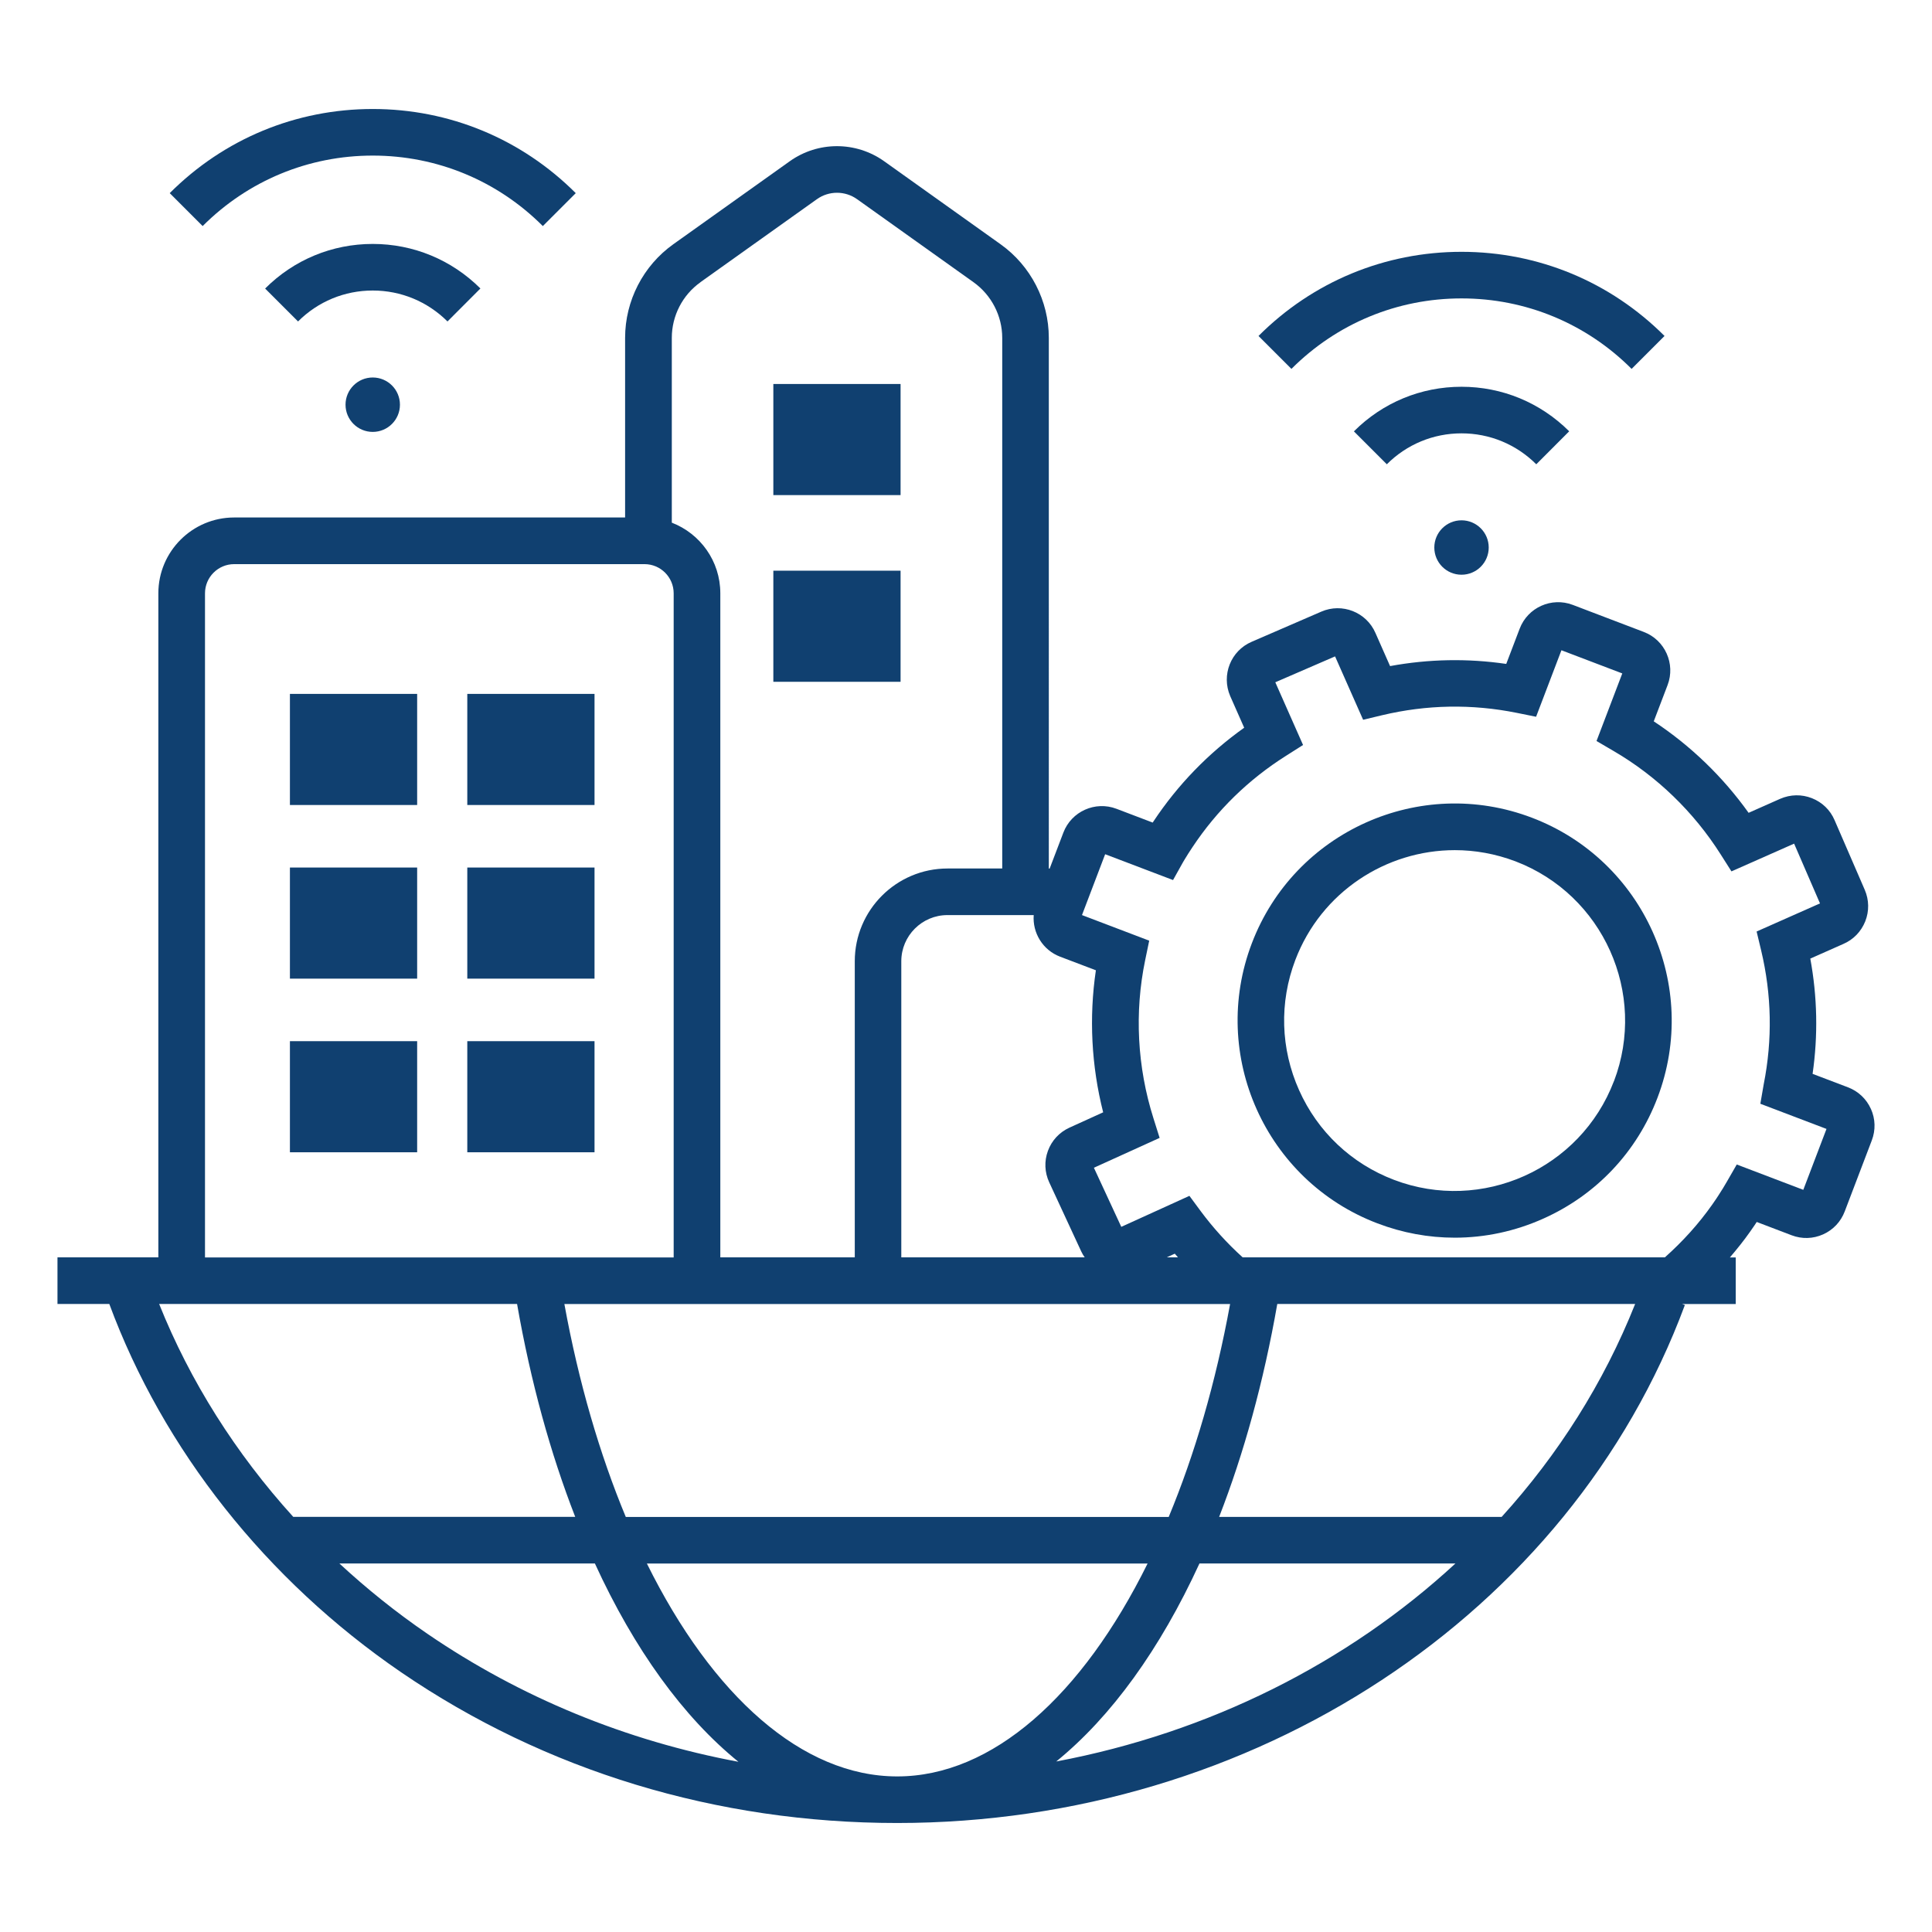
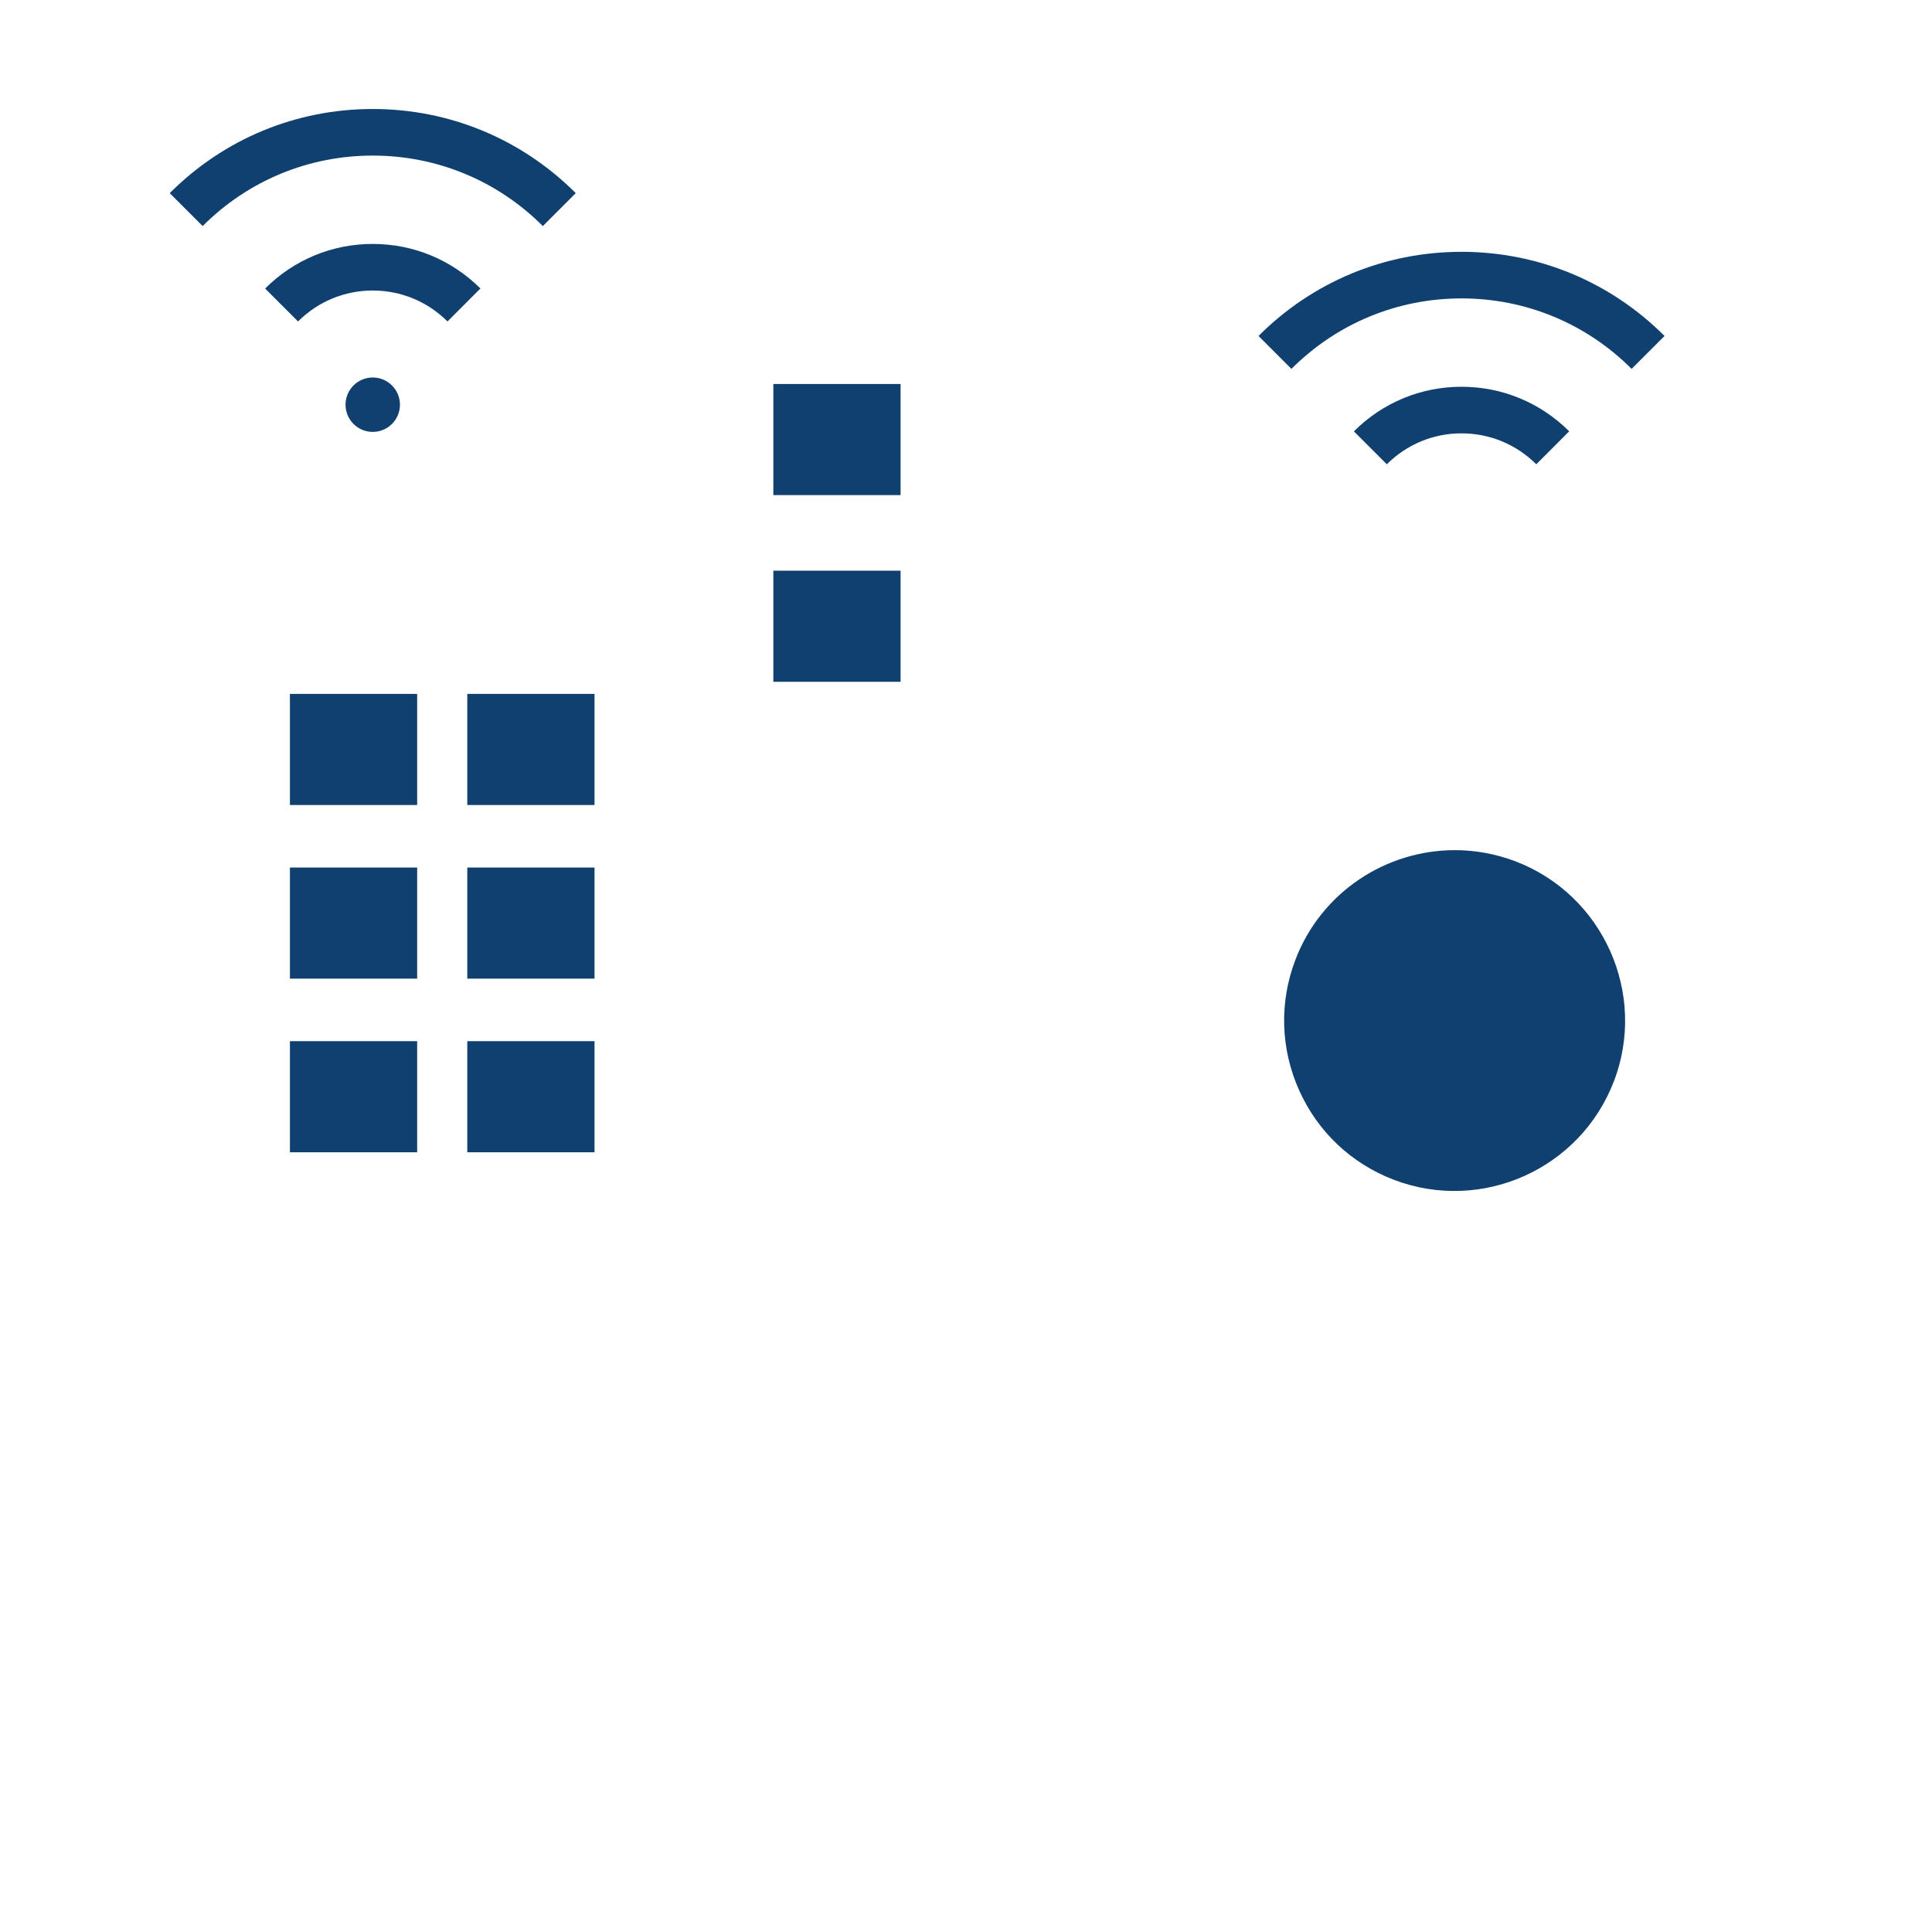
<svg xmlns="http://www.w3.org/2000/svg" id="Layer_1" data-name="Layer 1" viewBox="0 0 321 321">
  <defs>
    <style>
      .cls-1 {
        fill: #104070;
      }
    </style>
  </defs>
-   <path class="cls-1" d="M310.85,184.25c-.75-1.67-2.1-2.94-3.8-3.59l-5.89-2.24c.92-6.38.79-12.79-.38-19.15l5.48-2.43c1.68-.72,2.97-2.06,3.65-3.76.67-1.7.64-3.55-.08-5.23l-5.02-11.59c-.72-1.68-2.06-2.97-3.76-3.64-1.7-.67-3.56-.64-5.27.1l-5.25,2.33c-4.28-5.99-9.65-11.17-15.76-15.2l2.3-6.03c1.34-3.52-.43-7.48-3.95-8.82l-11.81-4.5c-3.52-1.34-7.48.43-8.82,3.96l-2.23,5.85c-6.43-.94-12.89-.82-19.3.36l-2.43-5.5c-1.5-3.46-5.54-5.05-8.99-3.55l-11.59,5.02c-3.46,1.49-5.06,5.52-3.55,9.02l2.32,5.25c-5.95,4.24-11.02,9.46-15.07,15.56-.05.07-.09.13-.13.2l-6.02-2.29c-3.52-1.34-7.48.43-8.82,3.95l-2.28,5.98h-.14V56.14c0-6.16-3-11.98-8.02-15.56l-19.34-13.79c-4.69-3.34-10.99-3.34-15.68,0l-19.35,13.79c-5.02,3.58-8.01,9.4-8.01,15.56v29.84H38.9c-6.94,0-12.59,5.65-12.59,12.59v110.34H9.55v7.74h8.61c8.95,24.2,26.06,45.85,48.48,61.19,23.97,16.39,52.47,25.05,82.42,25.05,59.2,0,111.79-34.59,130.88-86.06l-.47-.17h8.92v-7.74h-.97c1.17-1.37,2.31-2.78,3.34-4.25.27-.37.53-.76.75-1.08.13-.19.26-.38.37-.56l5.8,2.21c1.71.65,3.56.6,5.23-.15,1.67-.75,2.94-2.1,3.59-3.81l4.5-11.81c.65-1.71.6-3.56-.15-5.23ZM182.08,161.21c-1.16,7.84-.75,15.88,1.21,23.6l-5.63,2.56c-1.66.77-2.92,2.13-3.55,3.85-.63,1.71-.55,3.57.22,5.23l5.31,11.46c.17.36.36.69.58,1h-30.47v-49.2c0-4.23,3.44-7.67,7.67-7.67h14.33c-.22,2.94,1.49,5.81,4.38,6.91l5.95,2.26ZM149.07,295.15c-15.77,0-30.71-13.38-41.59-35.37h83.19c-10.88,22-25.82,35.37-41.59,35.37ZM103.97,252.03c-4.32-10.39-7.82-22.31-10.2-35.37h110.61c-2.39,13.07-5.88,24.98-10.2,35.38h-90.2ZM193.84,208.91l1.35-.61c.17.21.35.41.53.61h-1.87ZM116.37,46.89l19.35-13.79c2-1.43,4.69-1.43,6.69,0l19.34,13.79c2.98,2.13,4.77,5.59,4.77,9.25v88.16h-9.09c-8.5,0-15.41,6.91-15.41,15.41v49.2h-22.34v-110.34c0-5.35-3.35-9.91-8.06-11.73v-30.7c0-3.67,1.78-7.13,4.77-9.25ZM34.06,98.58c0-2.67,2.17-4.85,4.85-4.85h68.17c2.67,0,4.85,2.17,4.85,4.85v110.34H34.06v-110.34ZM26.44,216.65h59.47c2.27,12.97,5.56,24.85,9.66,35.37h-46.85c-9.56-10.54-17.15-22.55-22.28-35.37ZM71.01,271.45c-5.19-3.55-10.07-7.47-14.62-11.68h42.45c6.53,14.25,14.68,25.52,23.85,32.95-18.63-3.48-36.17-10.66-51.68-21.27ZM199.29,259.77h42.53c-17.92,16.55-40.94,28.12-66.33,32.9,9.15-7.43,17.27-18.68,23.8-32.9ZM249.5,252.03h-46.94c4.1-10.53,7.39-22.41,9.66-35.38h59.46c-5.22,13.12-12.79,25.03-22.18,35.38ZM299.59,197.68l-11.03-4.2-1.65,2.87c-.2.34-.4.69-.66,1.11-.25.41-.5.81-.78,1.23-.11.17-.22.34-.37.56-.19.29-.39.58-.62.9-2.26,3.21-4.91,6.13-7.86,8.76h-70.15c-2.57-2.32-4.92-4.91-6.99-7.7l-1.86-2.52-11.32,5.15-4.55-9.82,10.92-4.96-1.03-3.27c-2.69-8.51-3.17-17.59-1.37-26.27l.67-3.23-11.17-4.25,3.85-10.11,11.28,4.29,1.63-2.92c.08-.15.17-.29.29-.49.42-.69.85-1.38,1.31-2.06,4.07-6.13,9.31-11.24,15.55-15.18l2.82-1.79-4.61-10.42,9.93-4.3,4.66,10.53,3.13-.75c7.42-1.77,14.95-1.9,22.39-.4l3.22.65,4.21-11.05,10.11,3.85-4.28,11.23,2.84,1.66c7.17,4.18,13.32,10.12,17.79,17.18l1.79,2.82,10.41-4.61,4.3,9.93-10.53,4.67.75,3.13c1.76,7.37,1.9,14.85.43,22.25l-.56,3.24,10.99,4.18-3.85,10.11Z" />
-   <path class="cls-1" d="M254.52,135.86c-18.59-7.08-39.46,2.29-46.53,20.87-7.08,18.58,2.28,39.46,20.87,46.53,4.17,1.59,8.51,2.38,12.85,2.38,5.02,0,10.02-1.06,14.74-3.18,8.79-3.94,15.52-11.07,18.94-20.07,7.08-18.58-2.28-39.46-20.87-46.53ZM268.15,179.64c-5.56,14.59-21.95,21.94-36.54,16.39-7.07-2.69-12.67-7.98-15.76-14.88-3.09-6.9-3.32-14.6-.63-21.66,4.3-11.29,15.08-18.24,26.5-18.24,3.34,0,6.74.6,10.05,1.85,14.59,5.56,21.94,21.95,16.39,36.54Z" />
+   <path class="cls-1" d="M254.52,135.86ZM268.15,179.64c-5.56,14.59-21.95,21.94-36.54,16.39-7.07-2.69-12.67-7.98-15.76-14.88-3.09-6.9-3.32-14.6-.63-21.66,4.3-11.29,15.08-18.24,26.5-18.24,3.34,0,6.74.6,10.05,1.85,14.59,5.56,21.94,21.95,16.39,36.54Z" />
  <rect class="cls-1" x="48.17" y="115.29" width="21.14" height="18.46" />
  <rect class="cls-1" x="128.49" y="63.8" width="21.14" height="18.46" />
  <rect class="cls-1" x="128.49" y="94.82" width="21.14" height="18.46" />
  <rect class="cls-1" x="77.64" y="115.29" width="21.14" height="18.46" />
  <rect class="cls-1" x="48.17" y="144.14" width="21.14" height="18.46" />
  <rect class="cls-1" x="77.64" y="144.14" width="21.14" height="18.46" />
  <rect class="cls-1" x="48.17" y="172.99" width="21.14" height="18.46" />
  <rect class="cls-1" x="77.64" y="172.99" width="21.14" height="18.46" />
  <path class="cls-1" d="M260.72,71.66c-4.79-4.77-11.14-7.4-17.89-7.4s-13.1,2.63-17.88,7.41l5.47,5.47c3.31-3.31,7.72-5.14,12.41-5.14s9.1,1.83,12.42,5.14l5.47-5.48Z" />
  <path class="cls-1" d="M242.83,49.58c10.67,0,20.71,4.16,28.26,11.71l5.47-5.47c-9.01-9.01-20.99-13.98-33.73-13.98s-24.72,4.96-33.73,13.98l5.47,5.47c7.55-7.55,17.59-11.71,28.26-11.71Z" />
-   <circle class="cls-1" cx="242.83" cy="90.97" r="4.52" />
  <path class="cls-1" d="M79.82,47.93c-4.79-4.77-11.14-7.4-17.89-7.4s-13.1,2.63-17.88,7.41l5.47,5.47c3.31-3.31,7.72-5.14,12.41-5.14s9.1,1.83,12.42,5.14l5.47-5.48Z" />
  <path class="cls-1" d="M61.93,25.85c10.67,0,20.71,4.16,28.26,11.71l5.47-5.47c-9.01-9.01-20.99-13.98-33.73-13.98s-24.72,4.96-33.73,13.98l5.47,5.47c7.55-7.55,17.59-11.71,28.26-11.71Z" />
  <circle class="cls-1" cx="61.93" cy="67.24" r="4.52" />
</svg>